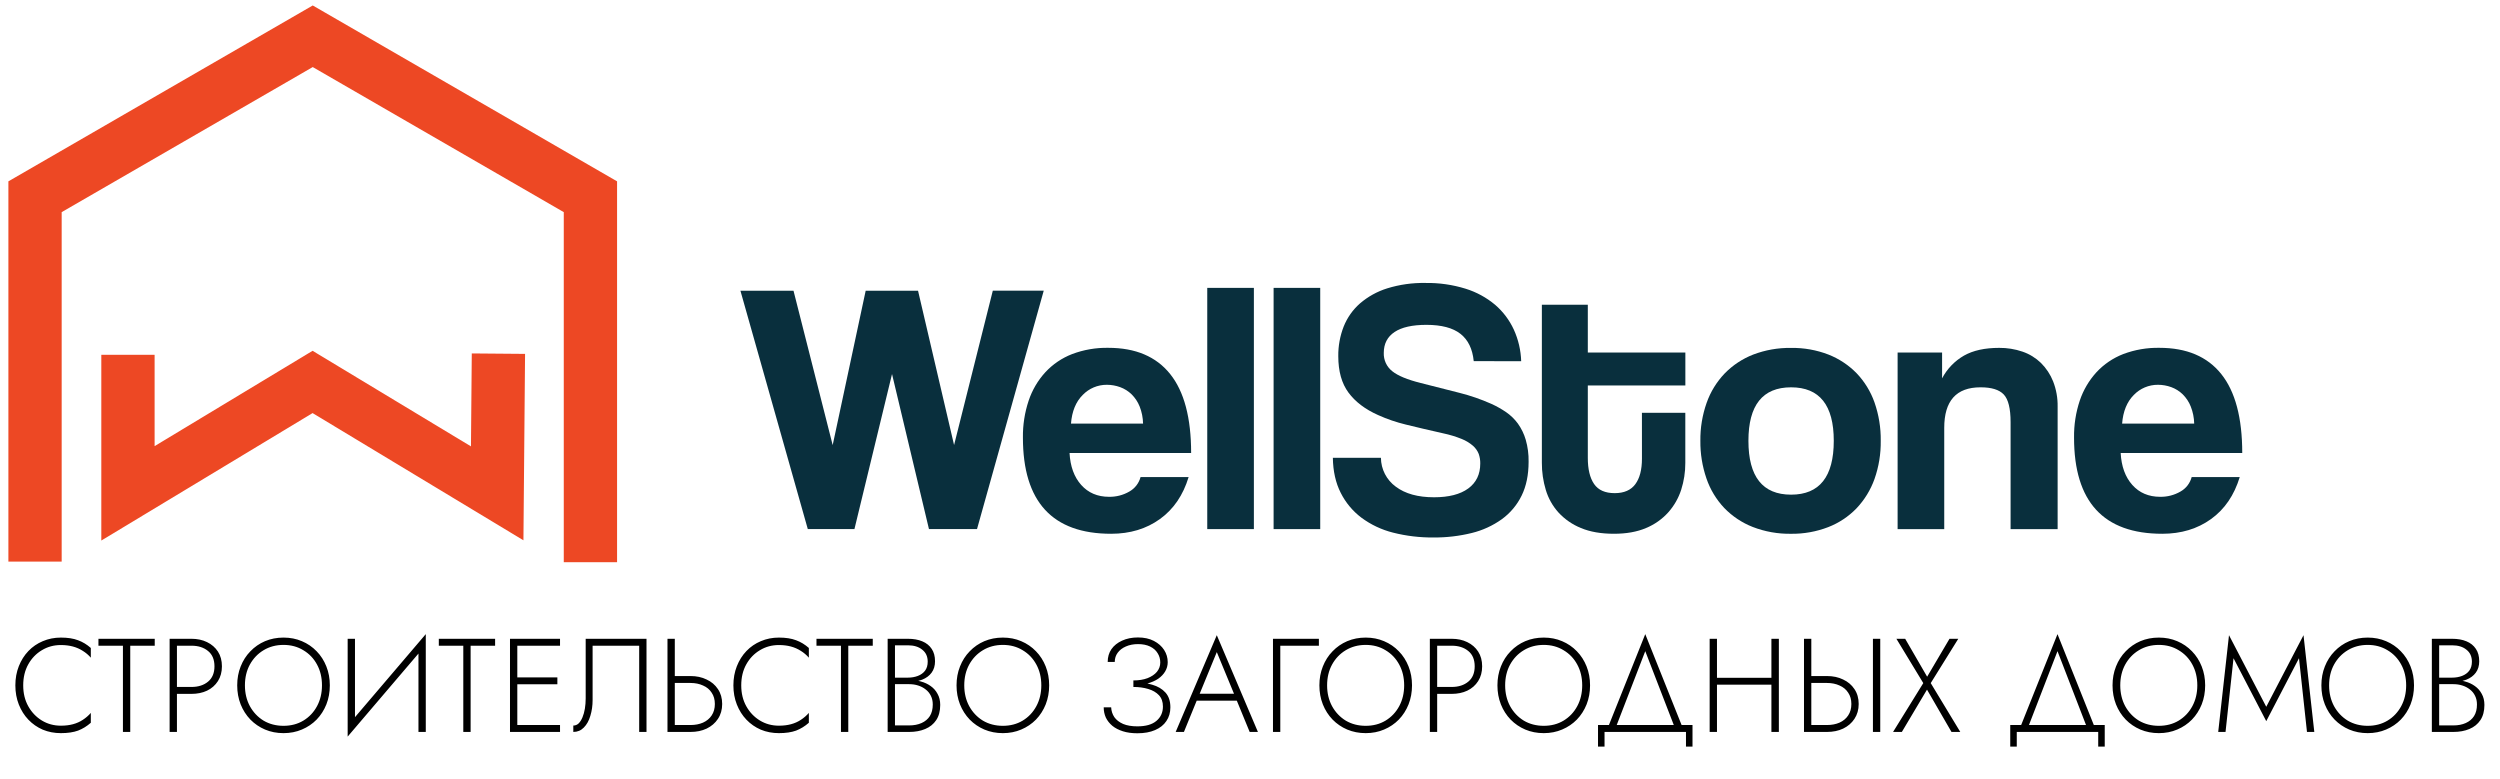
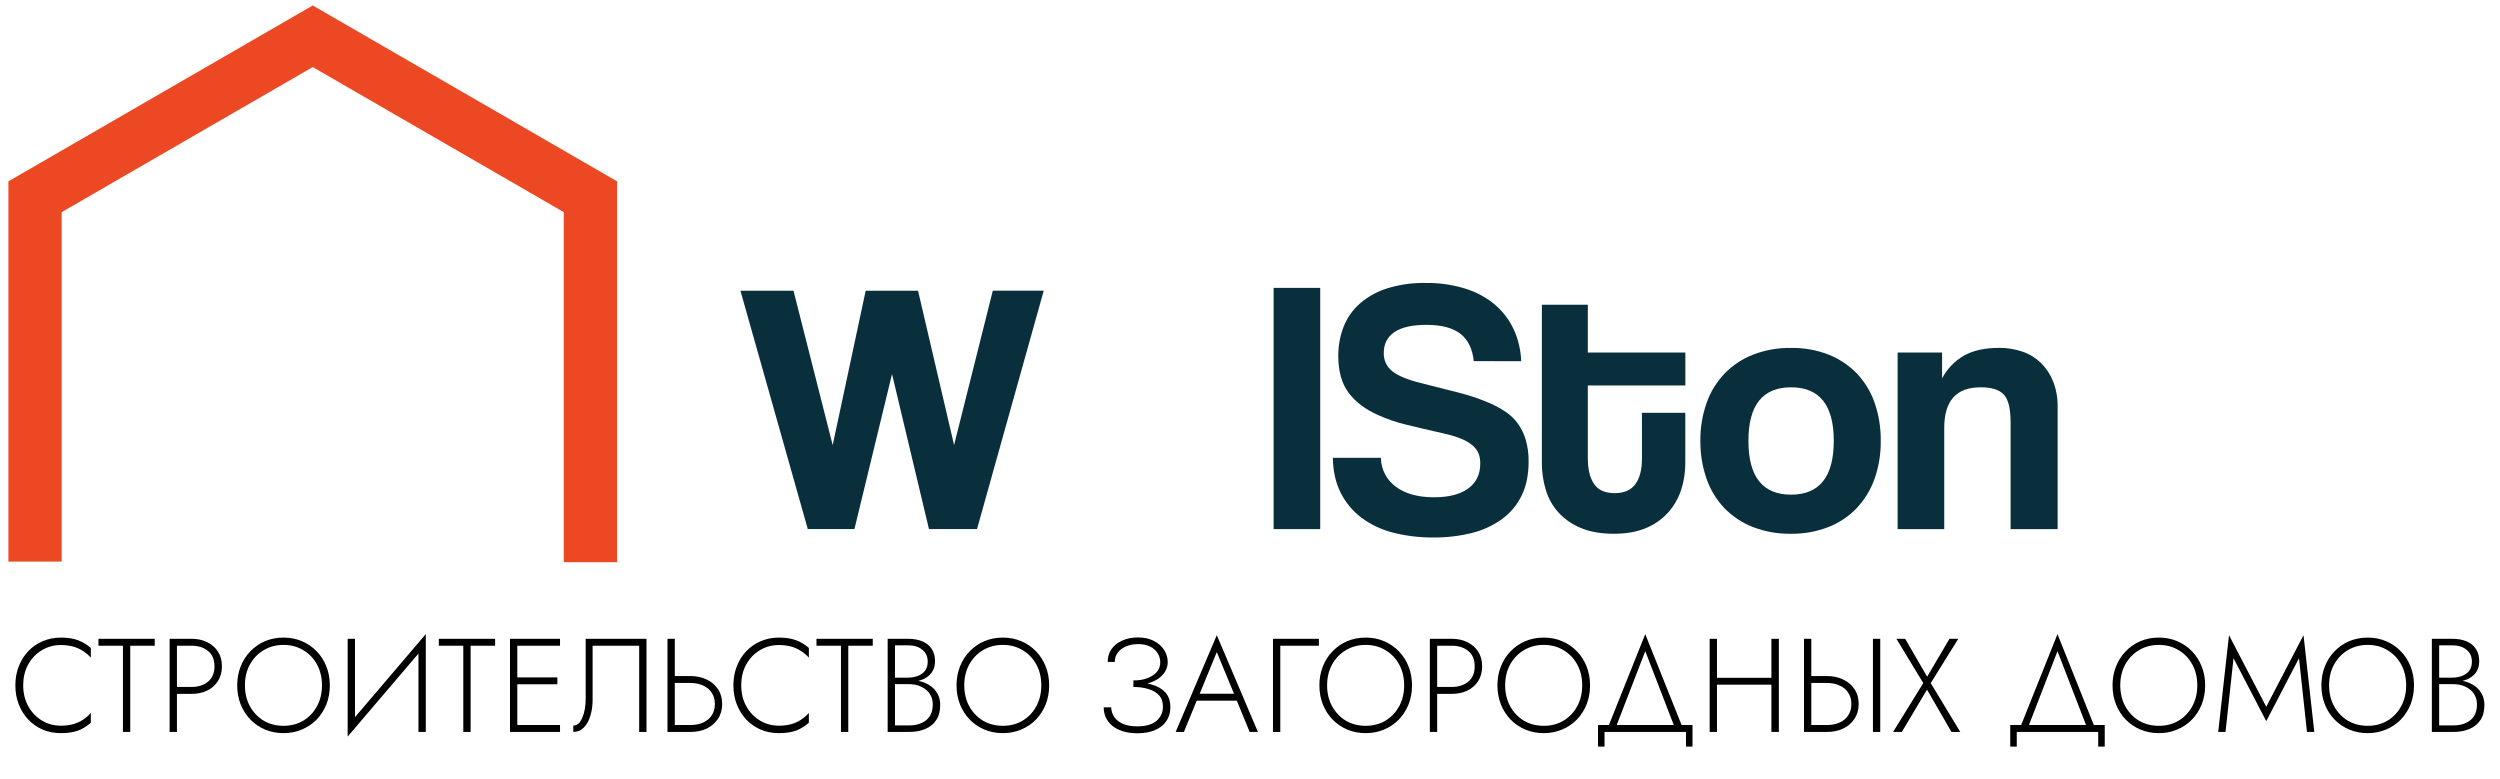
<svg xmlns="http://www.w3.org/2000/svg" width="263" height="82" viewBox="0 0 263 82" fill="none">
  <path d="M2.442 72.1C2.442 72.931 2.619 73.663 2.974 74.298C3.329 74.933 3.805 75.432 4.402 75.796C4.999 76.16 5.667 76.342 6.404 76.342C6.871 76.342 7.295 76.291 7.678 76.188C8.061 76.085 8.406 75.931 8.714 75.726C9.031 75.521 9.311 75.278 9.554 74.998V76.034C9.143 76.398 8.695 76.673 8.21 76.86C7.725 77.037 7.123 77.126 6.404 77.126C5.723 77.126 5.088 77.005 4.5 76.762C3.921 76.51 3.417 76.16 2.988 75.712C2.559 75.264 2.223 74.732 1.98 74.116C1.737 73.5 1.616 72.828 1.616 72.1C1.616 71.372 1.737 70.7 1.98 70.084C2.223 69.468 2.559 68.936 2.988 68.488C3.417 68.04 3.921 67.695 4.5 67.452C5.088 67.2 5.723 67.074 6.404 67.074C7.123 67.074 7.725 67.167 8.21 67.354C8.695 67.531 9.143 67.802 9.554 68.166V69.188C9.311 68.908 9.031 68.67 8.714 68.474C8.397 68.269 8.047 68.115 7.664 68.012C7.281 67.909 6.861 67.858 6.404 67.858C5.667 67.858 4.999 68.04 4.402 68.404C3.805 68.759 3.329 69.253 2.974 69.888C2.619 70.523 2.442 71.26 2.442 72.1ZM10.356 67.928V67.2H16.278V67.928H13.702V77H12.932V67.928H10.356ZM17.844 67.2H18.614V77H17.844V67.2ZM18.278 67.928V67.2H20.14C20.756 67.2 21.302 67.317 21.778 67.55C22.263 67.783 22.646 68.115 22.926 68.544C23.206 68.973 23.346 69.491 23.346 70.098C23.346 70.695 23.206 71.213 22.926 71.652C22.646 72.091 22.263 72.427 21.778 72.66C21.302 72.884 20.756 72.996 20.14 72.996H18.278V72.268H20.14C20.859 72.268 21.442 72.081 21.89 71.708C22.338 71.335 22.562 70.798 22.562 70.098C22.562 69.389 22.338 68.852 21.89 68.488C21.442 68.115 20.859 67.928 20.14 67.928H18.278ZM25.766 72.1C25.766 72.912 25.939 73.64 26.284 74.284C26.639 74.928 27.119 75.437 27.726 75.81C28.342 76.174 29.042 76.356 29.826 76.356C30.61 76.356 31.305 76.174 31.912 75.81C32.528 75.437 33.009 74.928 33.354 74.284C33.699 73.64 33.872 72.912 33.872 72.1C33.872 71.279 33.699 70.551 33.354 69.916C33.009 69.272 32.528 68.768 31.912 68.404C31.305 68.031 30.61 67.844 29.826 67.844C29.042 67.844 28.342 68.031 27.726 68.404C27.119 68.768 26.639 69.272 26.284 69.916C25.939 70.551 25.766 71.279 25.766 72.1ZM24.954 72.1C24.954 71.381 25.075 70.719 25.318 70.112C25.561 69.496 25.901 68.964 26.34 68.516C26.779 68.059 27.292 67.704 27.88 67.452C28.477 67.2 29.126 67.074 29.826 67.074C30.526 67.074 31.17 67.2 31.758 67.452C32.355 67.704 32.873 68.059 33.312 68.516C33.751 68.964 34.091 69.496 34.334 70.112C34.577 70.719 34.698 71.381 34.698 72.1C34.698 72.819 34.577 73.486 34.334 74.102C34.091 74.709 33.751 75.241 33.312 75.698C32.873 76.146 32.355 76.496 31.758 76.748C31.17 77 30.526 77.126 29.826 77.126C29.126 77.126 28.477 77 27.88 76.748C27.292 76.496 26.779 76.146 26.34 75.698C25.901 75.241 25.561 74.709 25.318 74.102C25.075 73.486 24.954 72.819 24.954 72.1ZM44.75 67.9L36.574 77.49L36.616 76.3L44.792 66.71L44.75 67.9ZM37.344 67.2V76.44L36.574 77.49V67.2H37.344ZM44.792 66.71V77H44.022V67.746L44.792 66.71ZM46.163 67.928V67.2H52.085V67.928H49.509V77H48.739V67.928H46.163ZM54.057 77V76.272H58.915V77H54.057ZM54.057 67.928V67.2H58.915V67.928H54.057ZM54.057 71.988V71.26H58.635V71.988H54.057ZM53.651 67.2H54.421V77H53.651V67.2ZM68.012 67.2V77H67.242V67.928H62.342V73.64C62.342 74.237 62.263 74.793 62.104 75.306C61.955 75.819 61.726 76.23 61.418 76.538C61.119 76.846 60.751 77 60.312 77V76.328C60.526 76.328 60.713 76.253 60.872 76.104C61.031 75.945 61.166 75.731 61.278 75.46C61.39 75.189 61.474 74.886 61.53 74.55C61.586 74.205 61.614 73.845 61.614 73.472V67.2H68.012ZM70.219 67.2H70.989V77H70.219V67.2ZM70.639 71.848V71.12H72.641C73.276 71.12 73.84 71.241 74.335 71.484C74.839 71.717 75.236 72.053 75.525 72.492C75.824 72.931 75.973 73.453 75.973 74.06C75.973 74.657 75.824 75.18 75.525 75.628C75.236 76.067 74.839 76.407 74.335 76.65C73.84 76.883 73.276 77 72.641 77H70.639V76.272H72.641C73.136 76.272 73.574 76.188 73.957 76.02C74.349 75.843 74.652 75.591 74.867 75.264C75.091 74.928 75.203 74.527 75.203 74.06C75.203 73.593 75.091 73.197 74.867 72.87C74.652 72.534 74.349 72.282 73.957 72.114C73.574 71.937 73.136 71.848 72.641 71.848H70.639ZM77.979 72.1C77.979 72.931 78.156 73.663 78.511 74.298C78.866 74.933 79.342 75.432 79.939 75.796C80.536 76.16 81.204 76.342 81.941 76.342C82.408 76.342 82.832 76.291 83.215 76.188C83.598 76.085 83.943 75.931 84.251 75.726C84.568 75.521 84.848 75.278 85.091 74.998V76.034C84.68 76.398 84.232 76.673 83.747 76.86C83.262 77.037 82.66 77.126 81.941 77.126C81.26 77.126 80.625 77.005 80.037 76.762C79.458 76.51 78.954 76.16 78.525 75.712C78.096 75.264 77.76 74.732 77.517 74.116C77.274 73.5 77.153 72.828 77.153 72.1C77.153 71.372 77.274 70.7 77.517 70.084C77.76 69.468 78.096 68.936 78.525 68.488C78.954 68.04 79.458 67.695 80.037 67.452C80.625 67.2 81.26 67.074 81.941 67.074C82.66 67.074 83.262 67.167 83.747 67.354C84.232 67.531 84.68 67.802 85.091 68.166V69.188C84.848 68.908 84.568 68.67 84.251 68.474C83.934 68.269 83.584 68.115 83.201 68.012C82.818 67.909 82.398 67.858 81.941 67.858C81.204 67.858 80.536 68.04 79.939 68.404C79.342 68.759 78.866 69.253 78.511 69.888C78.156 70.523 77.979 71.26 77.979 72.1ZM85.893 67.928V67.2H91.815V67.928H89.239V77H88.469V67.928H85.893ZM93.983 71.736V71.288H95.509C95.892 71.288 96.242 71.227 96.559 71.106C96.876 70.985 97.128 70.803 97.315 70.56C97.502 70.308 97.595 69.991 97.595 69.608C97.595 69.067 97.404 68.647 97.021 68.348C96.648 68.04 96.144 67.886 95.509 67.886H94.151V76.314H95.649C96.144 76.314 96.578 76.23 96.951 76.062C97.324 75.894 97.614 75.651 97.819 75.334C98.024 75.007 98.127 74.601 98.127 74.116C98.127 73.771 98.062 73.467 97.931 73.206C97.8 72.935 97.618 72.711 97.385 72.534C97.152 72.347 96.886 72.207 96.587 72.114C96.298 72.021 95.985 71.974 95.649 71.974H93.983V71.526H95.705C96.106 71.526 96.498 71.582 96.881 71.694C97.264 71.797 97.604 71.955 97.903 72.17C98.211 72.385 98.454 72.66 98.631 72.996C98.818 73.323 98.911 73.71 98.911 74.158C98.911 74.802 98.771 75.334 98.491 75.754C98.211 76.174 97.824 76.487 97.329 76.692C96.844 76.897 96.284 77 95.649 77H93.381V67.2H95.509C96.097 67.2 96.601 67.289 97.021 67.466C97.45 67.643 97.782 67.909 98.015 68.264C98.248 68.609 98.365 69.043 98.365 69.566C98.365 70.042 98.244 70.443 98.001 70.77C97.768 71.087 97.441 71.33 97.021 71.498C96.601 71.657 96.116 71.736 95.565 71.736H93.983ZM101.44 72.1C101.44 72.912 101.612 73.64 101.958 74.284C102.312 74.928 102.793 75.437 103.4 75.81C104.016 76.174 104.716 76.356 105.5 76.356C106.284 76.356 106.979 76.174 107.586 75.81C108.202 75.437 108.682 74.928 109.028 74.284C109.373 73.64 109.546 72.912 109.546 72.1C109.546 71.279 109.373 70.551 109.028 69.916C108.682 69.272 108.202 68.768 107.586 68.404C106.979 68.031 106.284 67.844 105.5 67.844C104.716 67.844 104.016 68.031 103.4 68.404C102.793 68.768 102.312 69.272 101.958 69.916C101.612 70.551 101.44 71.279 101.44 72.1ZM100.628 72.1C100.628 71.381 100.749 70.719 100.992 70.112C101.234 69.496 101.575 68.964 102.014 68.516C102.452 68.059 102.966 67.704 103.554 67.452C104.151 67.2 104.8 67.074 105.5 67.074C106.2 67.074 106.844 67.2 107.432 67.452C108.029 67.704 108.547 68.059 108.986 68.516C109.424 68.964 109.765 69.496 110.008 70.112C110.25 70.719 110.372 71.381 110.372 72.1C110.372 72.819 110.25 73.486 110.008 74.102C109.765 74.709 109.424 75.241 108.986 75.698C108.547 76.146 108.029 76.496 107.432 76.748C106.844 77 106.2 77.126 105.5 77.126C104.8 77.126 104.151 77 103.554 76.748C102.966 76.496 102.452 76.146 102.014 75.698C101.575 75.241 101.234 74.709 100.992 74.102C100.749 73.486 100.628 72.819 100.628 72.1ZM119.232 72.086V71.582C119.801 71.582 120.296 71.503 120.716 71.344C121.145 71.176 121.476 70.952 121.71 70.672C121.943 70.383 122.06 70.056 122.06 69.692C122.06 69.328 121.966 69.001 121.78 68.712C121.602 68.413 121.336 68.18 120.982 68.012C120.636 67.844 120.216 67.76 119.722 67.76C119.236 67.76 118.807 67.844 118.434 68.012C118.07 68.171 117.785 68.39 117.58 68.67C117.374 68.95 117.272 69.272 117.272 69.636H116.53C116.53 69.123 116.66 68.675 116.922 68.292C117.192 67.909 117.566 67.611 118.042 67.396C118.527 67.172 119.082 67.06 119.708 67.06C120.361 67.06 120.921 67.181 121.388 67.424C121.854 67.667 122.214 67.984 122.466 68.376C122.718 68.768 122.844 69.197 122.844 69.664C122.844 70.009 122.755 70.331 122.578 70.63C122.41 70.919 122.167 71.176 121.85 71.4C121.532 71.615 121.15 71.783 120.702 71.904C120.263 72.025 119.773 72.086 119.232 72.086ZM119.652 77.14C119.073 77.14 118.564 77.07 118.126 76.93C117.687 76.79 117.318 76.599 117.02 76.356C116.721 76.104 116.492 75.815 116.334 75.488C116.184 75.152 116.11 74.793 116.11 74.41H116.894C116.912 74.793 117.024 75.138 117.23 75.446C117.444 75.745 117.752 75.983 118.154 76.16C118.555 76.328 119.054 76.412 119.652 76.412C120.538 76.412 121.206 76.221 121.654 75.838C122.111 75.455 122.34 74.951 122.34 74.326C122.34 73.831 122.2 73.435 121.92 73.136C121.64 72.837 121.262 72.618 120.786 72.478C120.319 72.338 119.801 72.268 119.232 72.268V71.764C119.96 71.764 120.618 71.853 121.206 72.03C121.794 72.198 122.26 72.473 122.606 72.856C122.951 73.239 123.124 73.757 123.124 74.41C123.124 74.961 122.984 75.441 122.704 75.852C122.433 76.263 122.036 76.58 121.514 76.804C121 77.028 120.38 77.14 119.652 77.14ZM125.515 73.71L125.767 72.982H130.289L130.541 73.71H125.515ZM128.007 68.6L126.103 73.234L126.019 73.402L124.549 77H123.681L128.007 66.822L132.333 77H131.465L130.009 73.458L129.939 73.276L128.007 68.6ZM133.917 67.2H138.747V67.928H134.687V77H133.917V67.2ZM139.612 72.1C139.612 72.912 139.784 73.64 140.13 74.284C140.484 74.928 140.965 75.437 141.572 75.81C142.188 76.174 142.888 76.356 143.672 76.356C144.456 76.356 145.151 76.174 145.758 75.81C146.374 75.437 146.854 74.928 147.2 74.284C147.545 73.64 147.718 72.912 147.718 72.1C147.718 71.279 147.545 70.551 147.2 69.916C146.854 69.272 146.374 68.768 145.758 68.404C145.151 68.031 144.456 67.844 143.672 67.844C142.888 67.844 142.188 68.031 141.572 68.404C140.965 68.768 140.484 69.272 140.13 69.916C139.784 70.551 139.612 71.279 139.612 72.1ZM138.8 72.1C138.8 71.381 138.921 70.719 139.164 70.112C139.406 69.496 139.747 68.964 140.186 68.516C140.624 68.059 141.138 67.704 141.726 67.452C142.323 67.2 142.972 67.074 143.672 67.074C144.372 67.074 145.016 67.2 145.604 67.452C146.201 67.704 146.719 68.059 147.158 68.516C147.596 68.964 147.937 69.496 148.18 70.112C148.422 70.719 148.544 71.381 148.544 72.1C148.544 72.819 148.422 73.486 148.18 74.102C147.937 74.709 147.596 75.241 147.158 75.698C146.719 76.146 146.201 76.496 145.604 76.748C145.016 77 144.372 77.126 143.672 77.126C142.972 77.126 142.323 77 141.726 76.748C141.138 76.496 140.624 76.146 140.186 75.698C139.747 75.241 139.406 74.709 139.164 74.102C138.921 73.486 138.8 72.819 138.8 72.1ZM150.42 67.2H151.19V77H150.42V67.2ZM150.854 67.928V67.2H152.716C153.332 67.2 153.878 67.317 154.354 67.55C154.839 67.783 155.222 68.115 155.502 68.544C155.782 68.973 155.922 69.491 155.922 70.098C155.922 70.695 155.782 71.213 155.502 71.652C155.222 72.091 154.839 72.427 154.354 72.66C153.878 72.884 153.332 72.996 152.716 72.996H150.854V72.268H152.716C153.435 72.268 154.018 72.081 154.466 71.708C154.914 71.335 155.138 70.798 155.138 70.098C155.138 69.389 154.914 68.852 154.466 68.488C154.018 68.115 153.435 67.928 152.716 67.928H150.854ZM158.342 72.1C158.342 72.912 158.515 73.64 158.86 74.284C159.215 74.928 159.695 75.437 160.302 75.81C160.918 76.174 161.618 76.356 162.402 76.356C163.186 76.356 163.881 76.174 164.488 75.81C165.104 75.437 165.585 74.928 165.93 74.284C166.275 73.64 166.448 72.912 166.448 72.1C166.448 71.279 166.275 70.551 165.93 69.916C165.585 69.272 165.104 68.768 164.488 68.404C163.881 68.031 163.186 67.844 162.402 67.844C161.618 67.844 160.918 68.031 160.302 68.404C159.695 68.768 159.215 69.272 158.86 69.916C158.515 70.551 158.342 71.279 158.342 72.1ZM157.53 72.1C157.53 71.381 157.651 70.719 157.894 70.112C158.137 69.496 158.477 68.964 158.916 68.516C159.355 68.059 159.868 67.704 160.456 67.452C161.053 67.2 161.702 67.074 162.402 67.074C163.102 67.074 163.746 67.2 164.334 67.452C164.931 67.704 165.449 68.059 165.888 68.516C166.327 68.964 166.667 69.496 166.91 70.112C167.153 70.719 167.274 71.381 167.274 72.1C167.274 72.819 167.153 73.486 166.91 74.102C166.667 74.709 166.327 75.241 165.888 75.698C165.449 76.146 164.931 76.496 164.334 76.748C163.746 77 163.102 77.126 162.402 77.126C161.702 77.126 161.053 77 160.456 76.748C159.868 76.496 159.355 76.146 158.916 75.698C158.477 75.241 158.137 74.709 157.894 74.102C157.651 73.486 157.53 72.819 157.53 72.1ZM173.081 68.502L169.917 76.692H169.091L173.081 66.71L177.071 76.692H176.245L173.081 68.502ZM177.365 77H168.797V78.54H168.111V76.272H178.051V78.54H177.365V77ZM180.262 72.03V71.302H186.87V72.03H180.262ZM186.352 67.2H187.136V77H186.352V67.2ZM179.856 67.2H180.626V77H179.856V67.2ZM197.032 67.2H197.802V77H197.032V67.2ZM189.78 67.2H190.55V77H189.78V67.2ZM190.2 71.848V71.12H192.202C192.836 71.12 193.401 71.241 193.896 71.484C194.4 71.717 194.796 72.053 195.086 72.492C195.384 72.931 195.534 73.453 195.534 74.06C195.534 74.657 195.384 75.18 195.086 75.628C194.796 76.067 194.4 76.407 193.896 76.65C193.401 76.883 192.836 77 192.202 77H190.2V76.272H192.202C192.696 76.272 193.135 76.188 193.518 76.02C193.91 75.843 194.213 75.591 194.428 75.264C194.652 74.928 194.764 74.527 194.764 74.06C194.764 73.593 194.652 73.197 194.428 72.87C194.213 72.534 193.91 72.282 193.518 72.114C193.135 71.937 192.696 71.848 192.202 71.848H190.2ZM205.087 67.2H206.011L203.113 71.862L206.221 77H205.297L202.721 72.548L200.075 77H199.151L202.329 71.862L199.501 67.2H200.425L202.735 71.19L205.087 67.2ZM216.448 68.502L213.284 76.692H212.458L216.448 66.71L220.438 76.692H219.612L216.448 68.502ZM220.732 77H212.164V78.54H211.478V76.272H221.418V78.54H220.732V77ZM223.051 72.1C223.051 72.912 223.224 73.64 223.569 74.284C223.924 74.928 224.404 75.437 225.011 75.81C225.627 76.174 226.327 76.356 227.111 76.356C227.895 76.356 228.59 76.174 229.197 75.81C229.813 75.437 230.294 74.928 230.639 74.284C230.984 73.64 231.157 72.912 231.157 72.1C231.157 71.279 230.984 70.551 230.639 69.916C230.294 69.272 229.813 68.768 229.197 68.404C228.59 68.031 227.895 67.844 227.111 67.844C226.327 67.844 225.627 68.031 225.011 68.404C224.404 68.768 223.924 69.272 223.569 69.916C223.224 70.551 223.051 71.279 223.051 72.1ZM222.239 72.1C222.239 71.381 222.36 70.719 222.603 70.112C222.846 69.496 223.186 68.964 223.625 68.516C224.064 68.059 224.577 67.704 225.165 67.452C225.762 67.2 226.411 67.074 227.111 67.074C227.811 67.074 228.455 67.2 229.043 67.452C229.64 67.704 230.158 68.059 230.597 68.516C231.036 68.964 231.376 69.496 231.619 70.112C231.862 70.719 231.983 71.381 231.983 72.1C231.983 72.819 231.862 73.486 231.619 74.102C231.376 74.709 231.036 75.241 230.597 75.698C230.158 76.146 229.64 76.496 229.043 76.748C228.455 77 227.811 77.126 227.111 77.126C226.411 77.126 225.762 77 225.165 76.748C224.577 76.496 224.064 76.146 223.625 75.698C223.186 75.241 222.846 74.709 222.603 74.102C222.36 73.486 222.239 72.819 222.239 72.1ZM234.966 69.244L234.126 77H233.356L234.49 66.822L238.41 74.354L242.33 66.822L243.464 77H242.694L241.854 69.244L238.41 75.866L234.966 69.244ZM245.022 72.1C245.022 72.912 245.194 73.64 245.54 74.284C245.894 74.928 246.375 75.437 246.982 75.81C247.598 76.174 248.298 76.356 249.082 76.356C249.866 76.356 250.561 76.174 251.168 75.81C251.784 75.437 252.264 74.928 252.61 74.284C252.955 73.64 253.128 72.912 253.128 72.1C253.128 71.279 252.955 70.551 252.61 69.916C252.264 69.272 251.784 68.768 251.168 68.404C250.561 68.031 249.866 67.844 249.082 67.844C248.298 67.844 247.598 68.031 246.982 68.404C246.375 68.768 245.894 69.272 245.54 69.916C245.194 70.551 245.022 71.279 245.022 72.1ZM244.21 72.1C244.21 71.381 244.331 70.719 244.574 70.112C244.816 69.496 245.157 68.964 245.596 68.516C246.034 68.059 246.548 67.704 247.136 67.452C247.733 67.2 248.382 67.074 249.082 67.074C249.782 67.074 250.426 67.2 251.014 67.452C251.611 67.704 252.129 68.059 252.568 68.516C253.006 68.964 253.347 69.496 253.59 70.112C253.832 70.719 253.954 71.381 253.954 72.1C253.954 72.819 253.832 73.486 253.59 74.102C253.347 74.709 253.006 75.241 252.568 75.698C252.129 76.146 251.611 76.496 251.014 76.748C250.426 77 249.782 77.126 249.082 77.126C248.382 77.126 247.733 77 247.136 76.748C246.548 76.496 246.034 76.146 245.596 75.698C245.157 75.241 244.816 74.709 244.574 74.102C244.331 73.486 244.21 72.819 244.21 72.1ZM256.432 71.736V71.288H257.958C258.341 71.288 258.691 71.227 259.008 71.106C259.326 70.985 259.578 70.803 259.764 70.56C259.951 70.308 260.044 69.991 260.044 69.608C260.044 69.067 259.853 68.647 259.47 68.348C259.097 68.04 258.593 67.886 257.958 67.886H256.6V76.314H258.098C258.593 76.314 259.027 76.23 259.4 76.062C259.774 75.894 260.063 75.651 260.268 75.334C260.474 75.007 260.576 74.601 260.576 74.116C260.576 73.771 260.511 73.467 260.38 73.206C260.25 72.935 260.068 72.711 259.834 72.534C259.601 72.347 259.335 72.207 259.036 72.114C258.747 72.021 258.434 71.974 258.098 71.974H256.432V71.526H258.154C258.556 71.526 258.948 71.582 259.33 71.694C259.713 71.797 260.054 71.955 260.352 72.17C260.66 72.385 260.903 72.66 261.08 72.996C261.267 73.323 261.36 73.71 261.36 74.158C261.36 74.802 261.22 75.334 260.94 75.754C260.66 76.174 260.273 76.487 259.778 76.692C259.293 76.897 258.733 77 258.098 77H255.83V67.2H257.958C258.546 67.2 259.05 67.289 259.47 67.466C259.9 67.643 260.231 67.909 260.464 68.264C260.698 68.609 260.814 69.043 260.814 69.566C260.814 70.042 260.693 70.443 260.45 70.77C260.217 71.087 259.89 71.33 259.47 71.498C259.05 71.657 258.565 71.736 258.014 71.736H256.432Z" fill="black" />
  <path d="M97.727 55.661L93.841 39.349L89.886 55.661H84.981L77.894 30.588H83.478L87.598 46.825L91.069 30.588H96.578L100.369 46.818L104.443 30.581H109.801L102.783 55.655L97.727 55.661Z" fill="#092F3D" />
-   <path d="M112.516 47.656C112.592 49.066 113.001 50.186 113.742 51.016C114.484 51.847 115.459 52.262 116.667 52.264C117.414 52.278 118.151 52.089 118.798 51.716C119.089 51.554 119.344 51.335 119.548 51.073C119.752 50.81 119.902 50.508 119.987 50.187H125.043C124.463 52.1 123.456 53.573 122.024 54.604C120.591 55.636 118.881 56.152 116.893 56.153C110.706 56.153 107.611 52.78 107.611 46.033C107.593 44.712 107.798 43.397 108.216 42.143C108.587 41.037 109.184 40.02 109.97 39.159C110.751 38.318 111.712 37.666 112.782 37.251C113.998 36.791 115.291 36.567 116.592 36.591C119.458 36.591 121.627 37.509 123.1 39.347C124.572 41.185 125.308 43.954 125.307 47.655L112.516 47.656ZM120.25 44.56C120.239 43.946 120.117 43.339 119.893 42.767C119.701 42.285 119.412 41.847 119.044 41.482C118.699 41.147 118.287 40.89 117.836 40.726C117.388 40.564 116.916 40.48 116.44 40.48C115.965 40.477 115.494 40.57 115.056 40.755C114.618 40.94 114.222 41.214 113.894 41.557C113.177 42.275 112.769 43.275 112.668 44.56H120.25Z" fill="#092F3D" />
-   <path d="M127.003 55.662V30.285H131.908V55.662H127.003Z" fill="#092F3D" />
  <path d="M133.983 55.662V30.285H138.888V55.662H133.983Z" fill="#092F3D" />
  <path d="M155.036 37.99C154.908 36.705 154.443 35.748 153.64 35.119C152.837 34.49 151.644 34.175 150.062 34.174C148.577 34.174 147.458 34.426 146.705 34.929C145.952 35.433 145.575 36.163 145.573 37.12C145.559 37.489 145.632 37.855 145.786 38.19C145.94 38.524 146.171 38.818 146.459 39.047C147.049 39.525 148.049 39.94 149.459 40.292C150.887 40.645 152.252 40.992 153.553 41.332C154.696 41.62 155.813 42.007 156.891 42.486C157.431 42.731 157.948 43.021 158.437 43.354C158.918 43.684 159.339 44.093 159.683 44.563C160.051 45.079 160.33 45.654 160.507 46.262C160.722 47.013 160.823 47.791 160.809 48.572C160.809 49.957 160.564 51.147 160.074 52.141C159.595 53.123 158.882 53.973 157.999 54.616C157.045 55.299 155.969 55.793 154.83 56.071C153.515 56.396 152.166 56.554 150.812 56.543C149.375 56.557 147.942 56.386 146.549 56.033C145.35 55.733 144.223 55.2 143.229 54.466C142.307 53.772 141.558 52.873 141.041 51.841C140.511 50.797 140.237 49.569 140.217 48.159H145.273C145.278 48.753 145.422 49.338 145.694 49.866C145.966 50.394 146.358 50.851 146.838 51.199C147.827 51.942 149.167 52.313 150.857 52.313C152.415 52.313 153.616 52.005 154.459 51.388C155.302 50.77 155.723 49.896 155.723 48.763C155.73 48.416 155.674 48.071 155.558 47.743C155.427 47.417 155.22 47.126 154.955 46.894C154.601 46.591 154.2 46.348 153.767 46.176C153.144 45.925 152.499 45.729 151.842 45.591C150.283 45.24 148.969 44.931 147.9 44.666C146.896 44.424 145.917 44.089 144.976 43.664C143.618 43.06 142.581 42.274 141.863 41.305C141.146 40.336 140.787 39.059 140.787 37.471C140.775 36.406 140.967 35.348 141.354 34.355C141.726 33.42 142.314 32.585 143.07 31.921C143.907 31.202 144.883 30.662 145.937 30.334C147.238 29.933 148.594 29.742 149.955 29.768C151.386 29.745 152.812 29.949 154.18 30.372C155.321 30.725 156.379 31.302 157.294 32.071C158.126 32.789 158.795 33.678 159.255 34.677C159.73 35.723 159.993 36.853 160.029 38.001L155.036 37.99Z" fill="#092F3D" />
  <path d="M172.73 43.427H177.295V48.706C177.298 49.66 177.152 50.61 176.862 51.52C176.58 52.399 176.116 53.209 175.503 53.898C174.856 54.616 174.057 55.179 173.165 55.548C172.221 55.951 171.095 56.152 169.788 56.152C168.43 56.152 167.273 55.951 166.317 55.548C165.421 55.187 164.616 54.632 163.959 53.923C163.341 53.24 162.883 52.427 162.619 51.544C162.338 50.614 162.198 49.646 162.204 48.674V32.06H167.038V37.086H177.3V40.55H167.038V48.179C167.038 49.361 167.257 50.274 167.697 50.916C168.136 51.558 168.859 51.879 169.865 51.879C170.848 51.879 171.571 51.565 172.036 50.936C172.501 50.307 172.733 49.413 172.733 48.254L172.73 43.427Z" fill="#092F3D" />
  <path d="M188.424 56.154C187.044 56.177 185.674 55.934 184.387 55.436C183.254 54.992 182.232 54.31 181.387 53.435C180.551 52.548 179.913 51.492 179.519 50.337C179.082 49.064 178.864 47.725 178.879 46.378C178.862 45.015 179.086 43.66 179.539 42.375C179.946 41.219 180.597 40.163 181.444 39.278C182.291 38.412 183.314 37.738 184.442 37.299C185.714 36.816 187.064 36.579 188.424 36.601C189.763 36.58 191.096 36.816 192.348 37.299C193.463 37.736 194.475 38.406 195.313 39.263C196.151 40.141 196.793 41.187 197.196 42.332C197.649 43.63 197.873 44.998 197.854 46.373C197.873 47.742 197.651 49.104 197.196 50.395C196.787 51.541 196.144 52.589 195.309 53.473C194.471 54.341 193.454 55.017 192.328 55.453C191.083 55.933 189.757 56.171 188.424 56.154ZM188.424 52.038C191.415 52.038 192.913 50.15 192.913 46.373C192.913 42.622 191.415 40.746 188.424 40.746C185.43 40.746 183.934 42.622 183.934 46.373C183.934 50.15 185.43 52.038 188.424 52.038Z" fill="#092F3D" />
  <path d="M211.514 55.662V44.408C211.514 42.979 211.274 42.01 210.797 41.502C210.317 40.994 209.501 40.742 208.344 40.746C205.803 40.746 204.532 42.169 204.534 45.014V55.662H199.629V37.086H204.308V39.804C204.833 38.802 205.634 37.971 206.615 37.408C207.572 36.867 208.804 36.596 210.313 36.596C211.146 36.589 211.976 36.722 212.765 36.992C213.493 37.24 214.155 37.647 214.708 38.181C215.264 38.735 215.702 39.397 215.99 40.126C216.32 40.974 216.48 41.879 216.463 42.789V55.665L211.514 55.662Z" fill="#092F3D" />
-   <path d="M223.095 47.656C223.17 49.066 223.579 50.186 224.32 51.016C225.061 51.847 226.036 52.262 227.243 52.264C227.991 52.278 228.728 52.089 229.377 51.716C229.667 51.554 229.922 51.335 230.127 51.072C230.329 50.81 230.479 50.508 230.565 50.187H235.62C235.039 52.1 234.034 53.573 232.602 54.604C231.17 55.636 229.458 56.152 227.472 56.153C221.282 56.153 218.187 52.78 218.19 46.033C218.172 44.712 218.374 43.397 218.792 42.143C219.164 41.037 219.762 40.021 220.548 39.159C221.328 38.318 222.29 37.666 223.359 37.25C224.575 36.791 225.869 36.567 227.169 36.591C230.035 36.591 232.206 37.509 233.675 39.347C235.147 41.185 235.884 43.954 235.884 47.655L223.095 47.656ZM230.829 44.56C230.816 43.946 230.695 43.338 230.468 42.767C230.279 42.284 229.988 41.846 229.621 41.482C229.276 41.147 228.864 40.89 228.414 40.726C227.967 40.564 227.494 40.48 227.019 40.48C226.542 40.476 226.071 40.57 225.633 40.755C225.195 40.94 224.799 41.213 224.47 41.557C223.755 42.275 223.348 43.275 223.247 44.56H230.829Z" fill="#092F3D" />
  <path d="M59.309 59.142H64.916V19.077L32.9 0.575L0.883 19.077V59.081H6.488V22.317L32.9 7.055L59.309 22.317V59.142Z" fill="#ED4824" />
-   <path d="M10.658 56.866L32.884 43.456L55.065 56.84L55.237 37.229L49.631 37.181L49.545 46.959L32.884 36.904L16.265 46.932V37.323H10.658V56.866Z" fill="#ED4824" />
</svg>